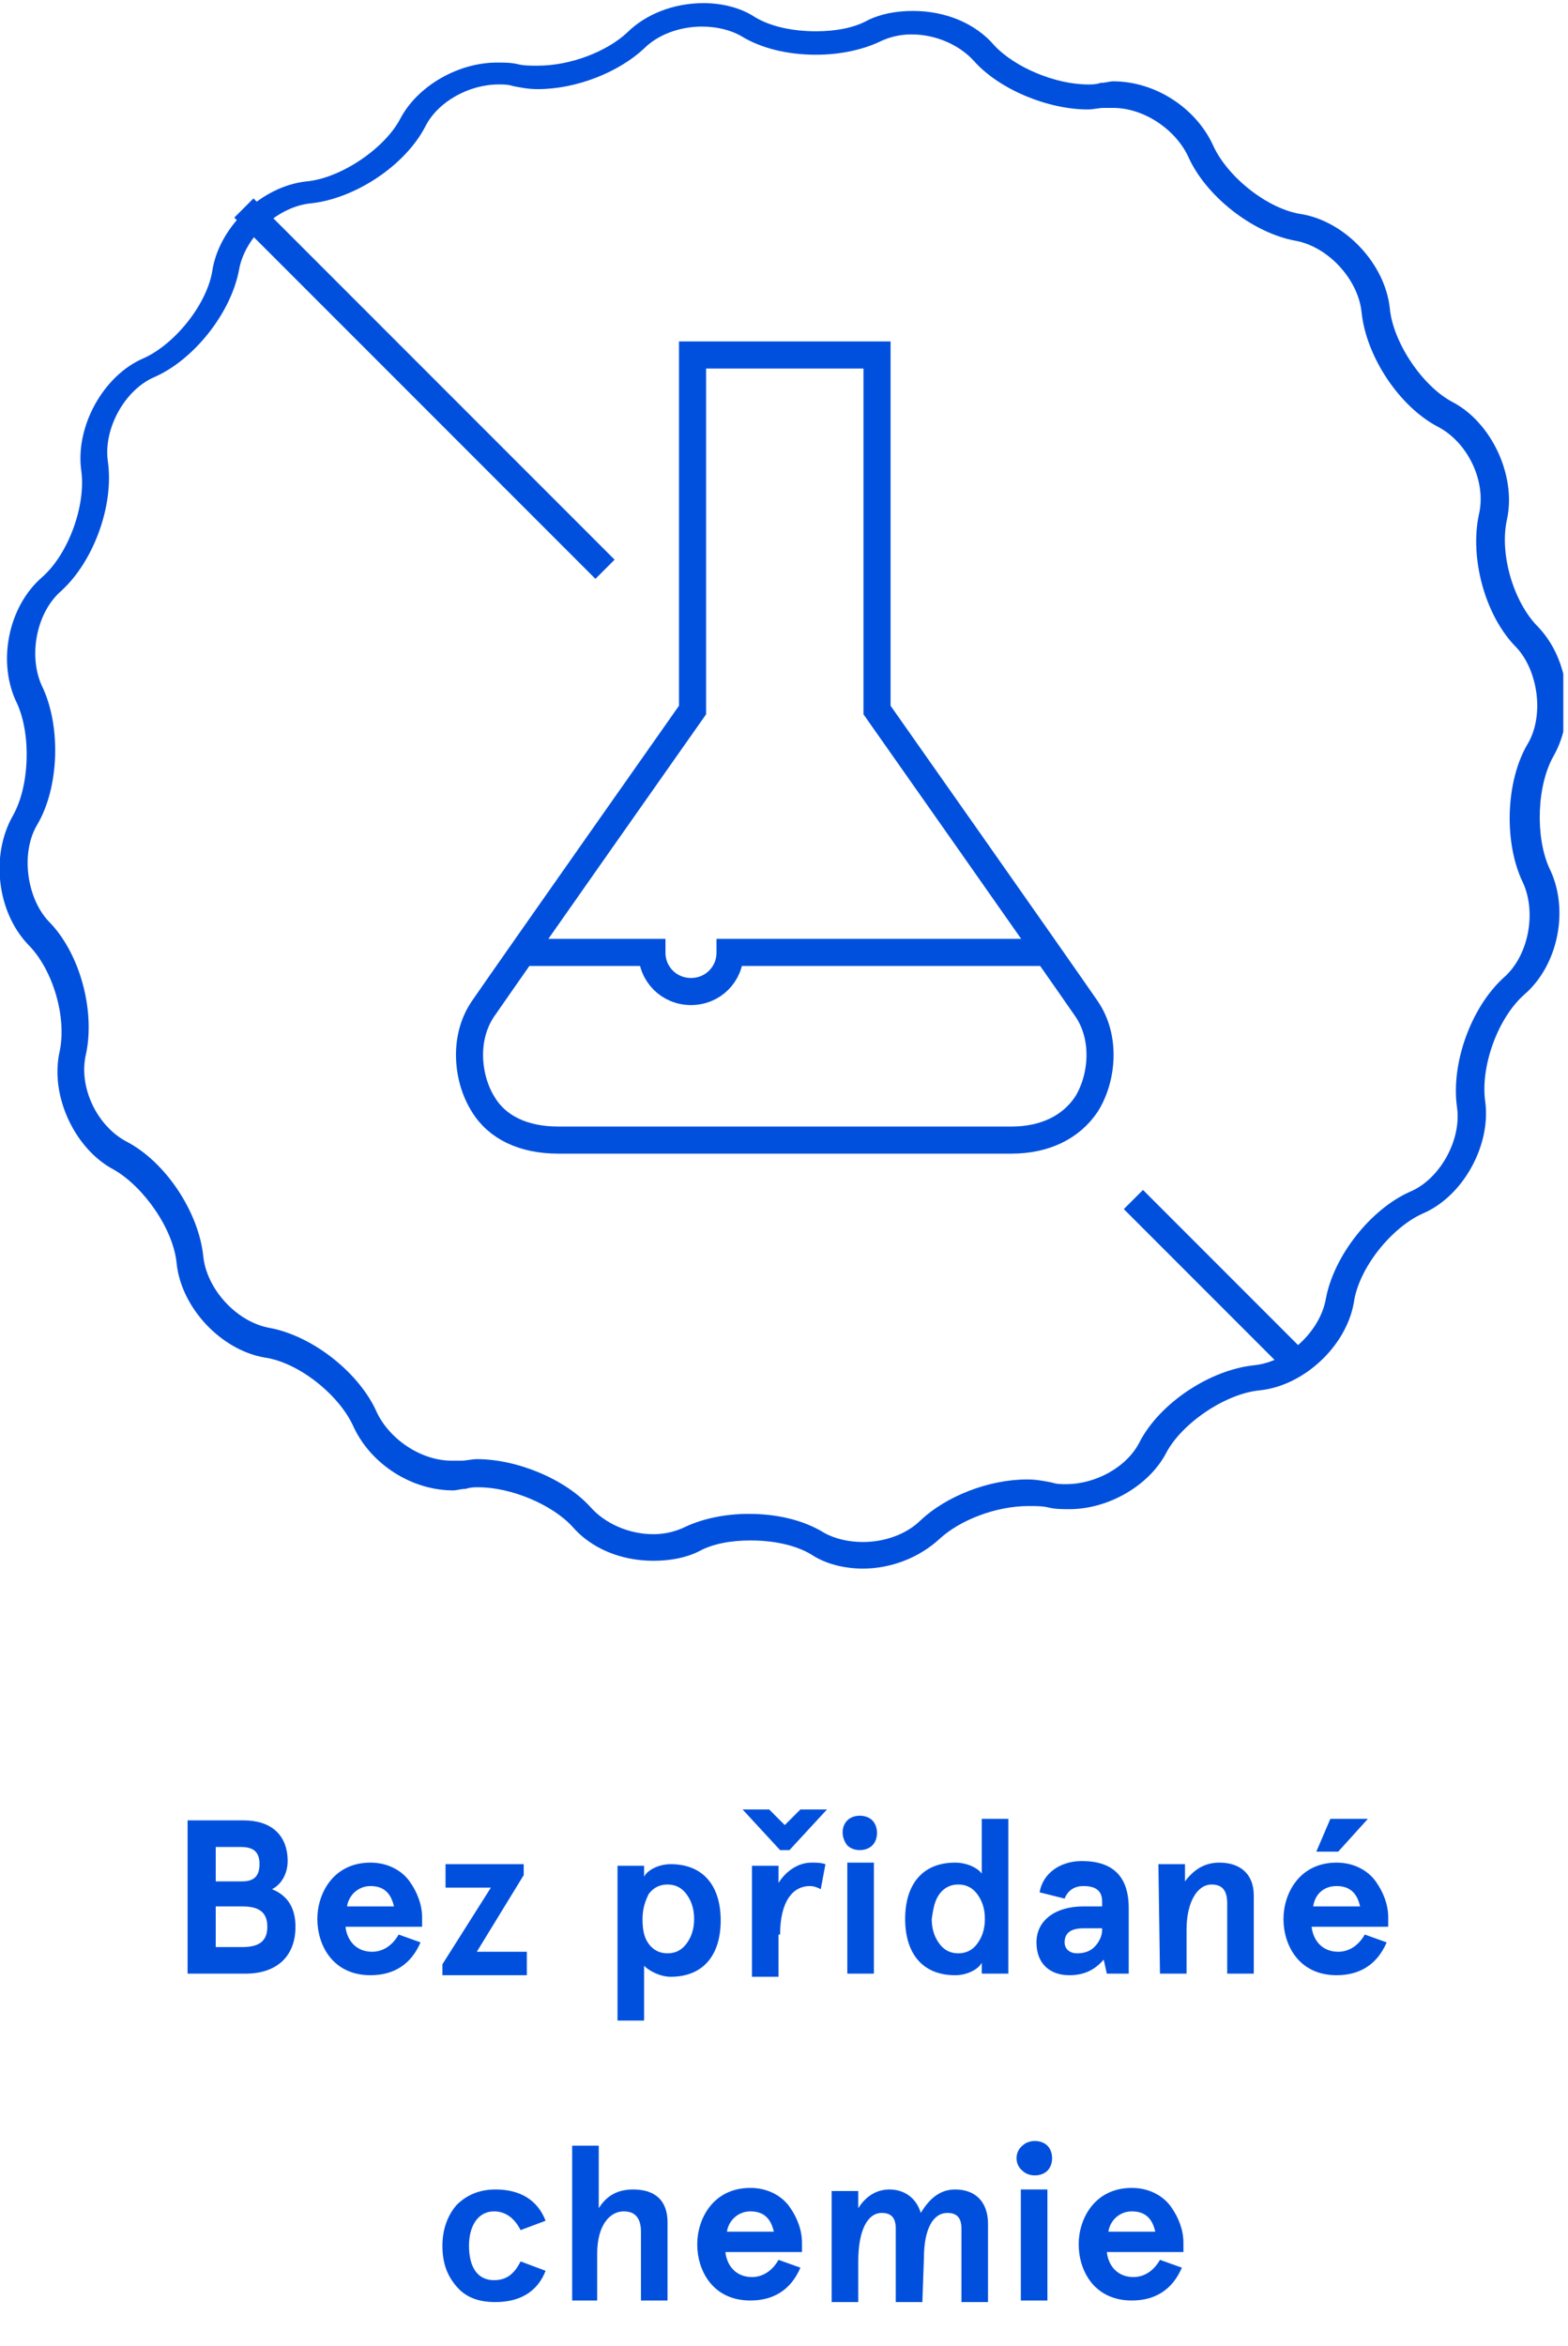
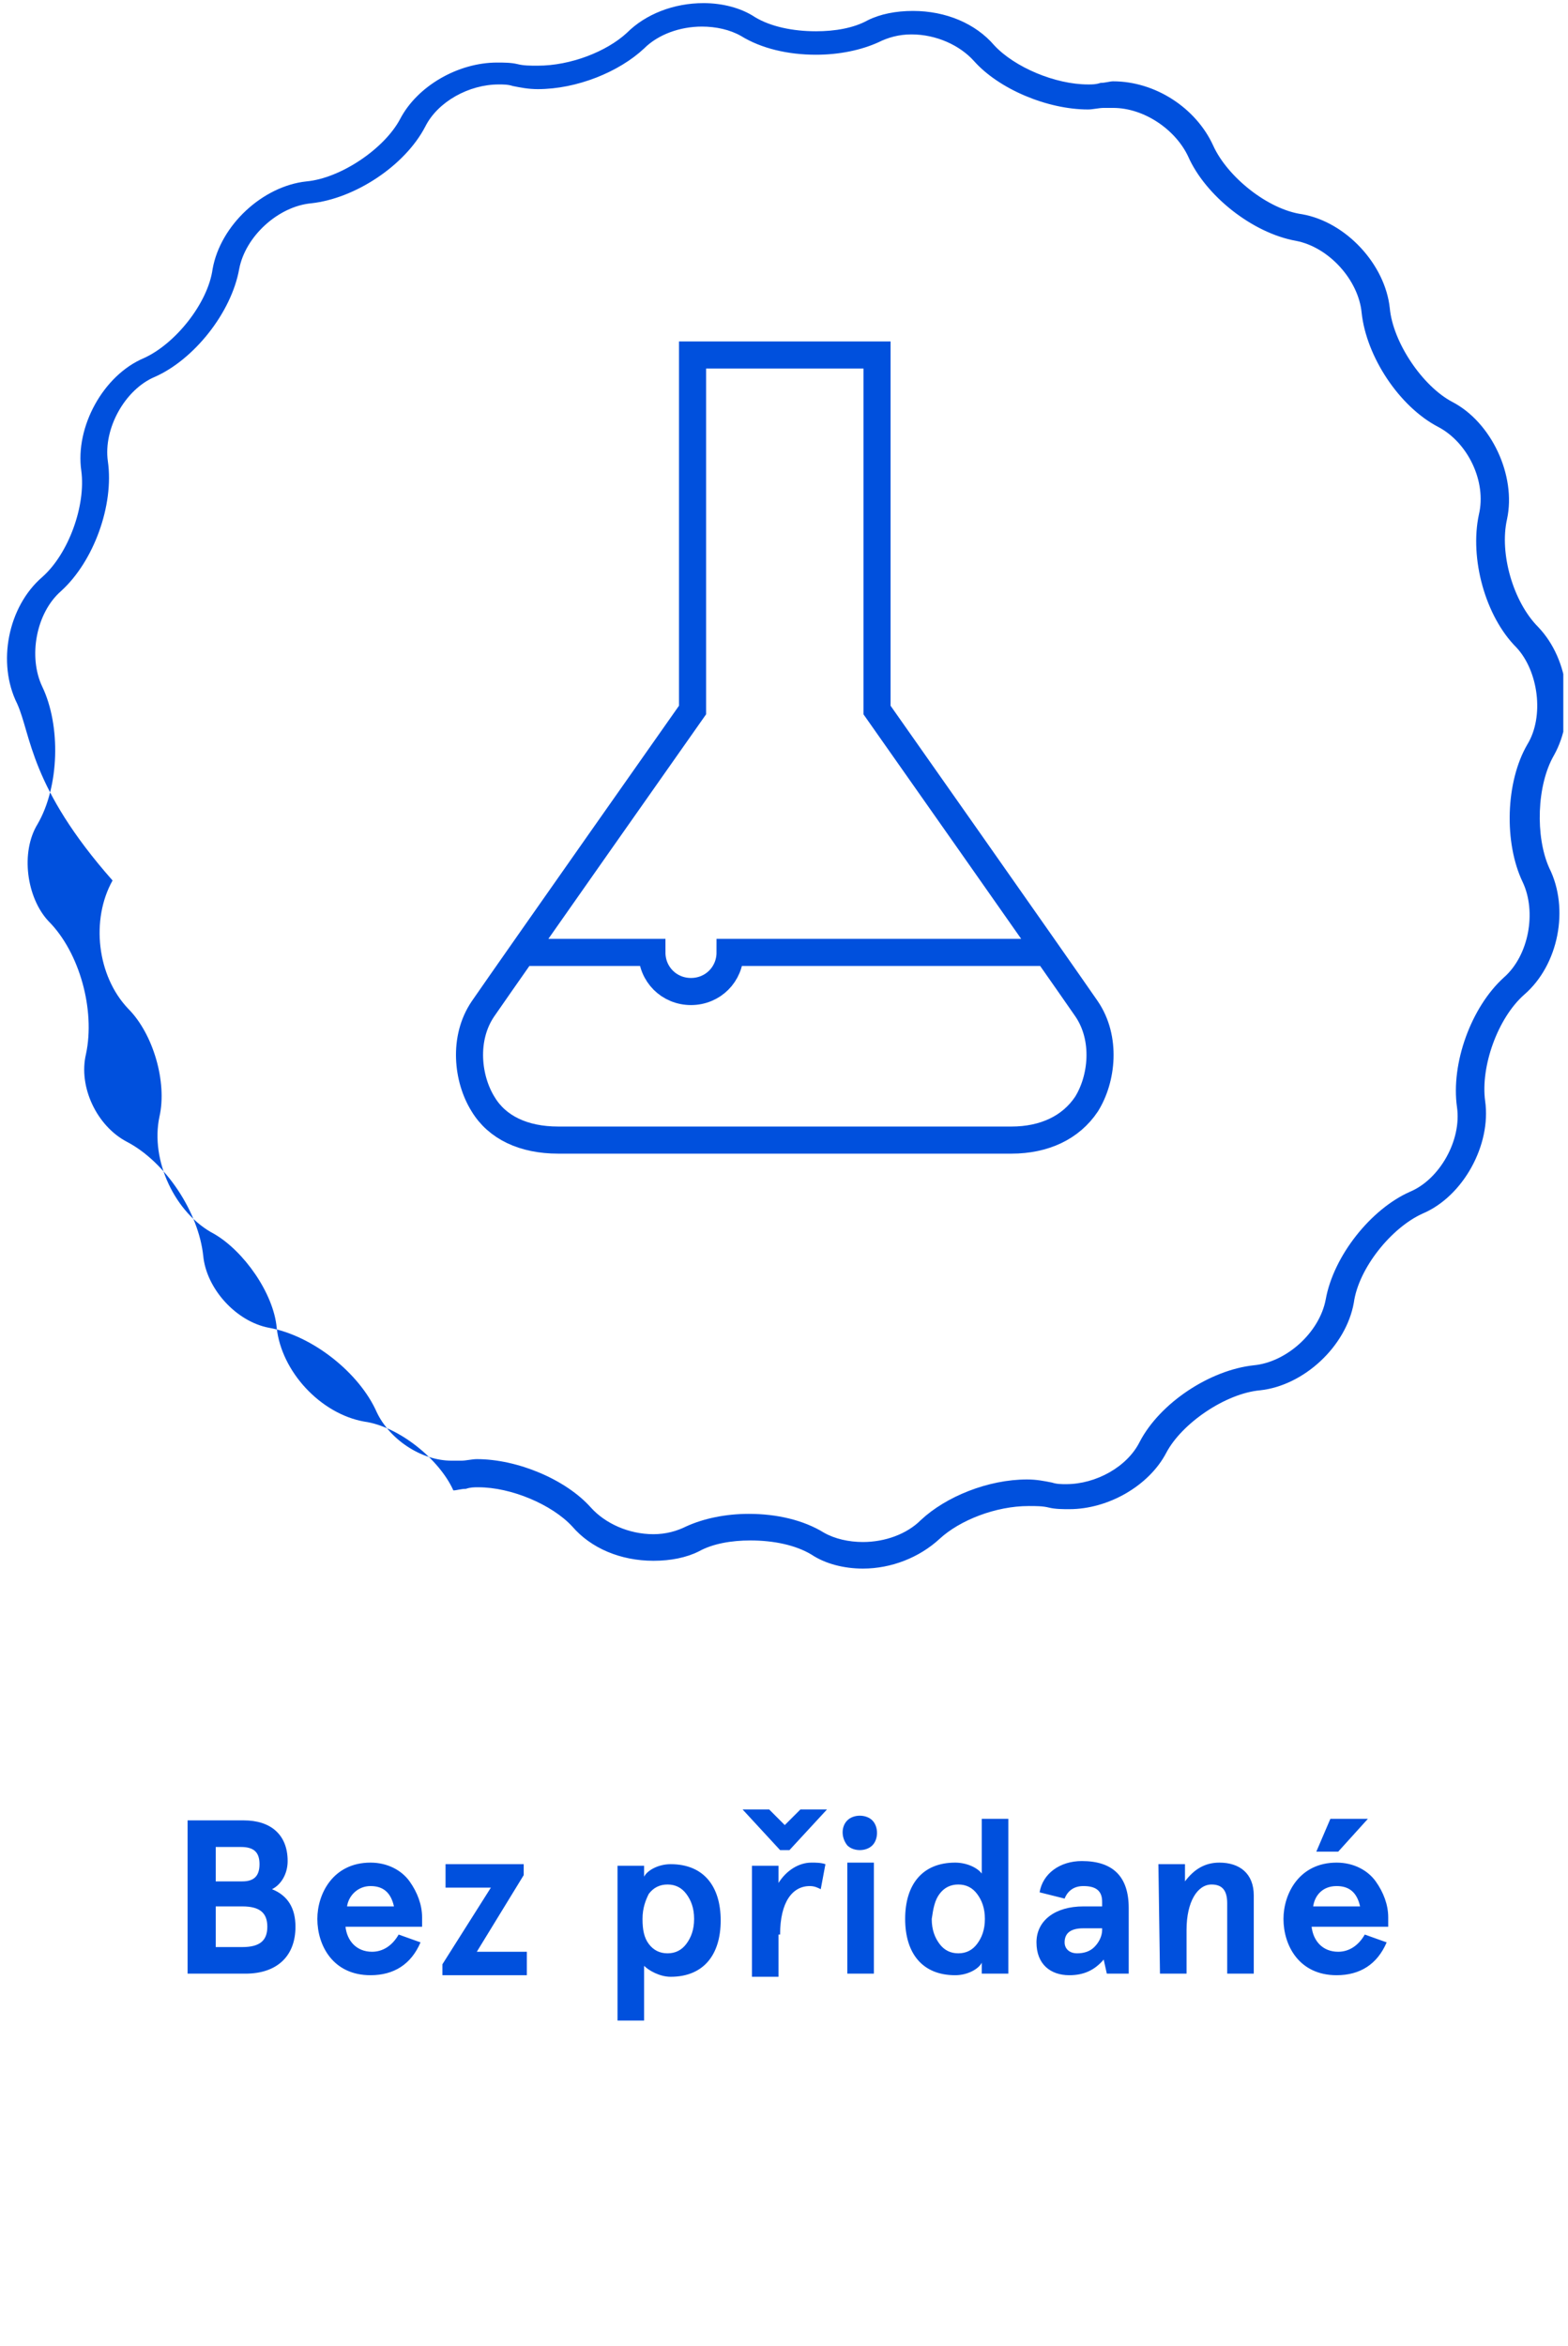
<svg xmlns="http://www.w3.org/2000/svg" xmlns:xlink="http://www.w3.org/1999/xlink" id="Layer_1" x="0px" y="0px" width="100.3px" height="150px" viewBox="0 0 100.3 150" style="enable-background:new 0 0 100.3 150;" xml:space="preserve">
  <style type="text/css">
	.st0{fill:#0050DD;}
	.st1{fill:none;stroke:#0050DD;stroke-width:1.733;stroke-miterlimit:10;}
	.st2{clip-path:url(#SVGID_2_);fill:none;stroke:#0050DD;stroke-width:1.733;stroke-miterlimit:10;}
	.st3{clip-path:url(#SVGID_4_);fill:#0050DD;}
</style>
  <g>
-     <path class="st0" d="M33.3,144.6c-0.4,0.8-0.9,1.2-1.7,1.2c-1.1,0-1.6-0.9-1.6-2.2c0-1.3,0.6-2.2,1.6-2.2c0.7,0,1.3,0.4,1.7,1.2   l1.6-0.6c-0.5-1.3-1.6-2-3.2-2c-1.1,0-1.9,0.4-2.5,1c-0.6,0.7-0.9,1.6-0.9,2.6c0,1.1,0.3,1.9,0.9,2.6s1.4,1,2.5,1   c1.6,0,2.7-0.7,3.2-2L33.3,144.6L33.3,144.6z M36.5,147.1h1.7v-3c0-1.8,0.8-2.7,1.7-2.7c0.7,0,1.1,0.4,1.1,1.3v4.4h1.7v-5   c0-1.4-0.8-2.1-2.2-2.1c-1,0-1.7,0.4-2.2,1.2v-4h-1.7v9.9H36.5z M51.3,143.4c0-0.8-0.3-1.6-0.8-2.3c-0.5-0.7-1.4-1.2-2.5-1.2   c-2.4,0-3.4,2-3.4,3.6c0,1.7,1,3.6,3.4,3.6c1.5,0,2.6-0.7,3.2-2.1l-1.4-0.5c-0.4,0.7-1,1.1-1.7,1.1c-1,0-1.6-0.7-1.7-1.6h4.9V143.4   L51.3,143.4z M48,141.4c0.8,0,1.3,0.4,1.5,1.3h-3C46.6,142,47.2,141.4,48,141.4L48,141.4z M59.1,144.4c0-1.9,0.6-2.9,1.5-2.9   c0.6,0,0.9,0.3,0.9,1v4.7h1.7v-5c0-1.4-0.8-2.2-2.1-2.2c-0.9,0-1.6,0.5-2.2,1.5c-0.3-1-1.1-1.5-2-1.5c-0.8,0-1.5,0.4-2,1.2v-1.1   h-1.7v7.1h1.7v-2.6c0-2,0.6-3.1,1.5-3.1c0.6,0,0.9,0.3,0.9,1v4.7H59L59.1,144.4L59.1,144.4z M65.4,138.8c0.4,0.4,1.2,0.4,1.6,0   s0.4-1.2,0-1.6s-1.2-0.4-1.6,0C64.9,137.6,64.9,138.4,65.4,138.8L65.4,138.8z M65.3,147.1H67V140h-1.7V147.1L65.3,147.1z    M75.7,143.4c0-0.8-0.3-1.6-0.8-2.3c-0.5-0.7-1.4-1.2-2.5-1.2c-2.4,0-3.4,2-3.4,3.6c0,1.7,1,3.6,3.4,3.6c1.5,0,2.6-0.7,3.2-2.1   l-1.4-0.5c-0.4,0.7-1,1.1-1.7,1.1c-1,0-1.6-0.7-1.7-1.6h4.9V143.4L75.7,143.4z M72.4,141.4c0.8,0,1.3,0.4,1.5,1.3h-3   C71,142,71.6,141.4,72.4,141.4L72.4,141.4z" />
    <path class="st0" d="M12,126.2h3.7c2,0,3.2-1.1,3.2-3c0-1.2-0.5-2-1.5-2.4c0.6-0.3,1-1,1-1.8c0-1.7-1.1-2.6-2.8-2.6H12V126.2   L12,126.2z M15.4,118.1c0.8,0,1.2,0.3,1.2,1.1c0,0.8-0.4,1.1-1.1,1.1h-1.7v-2.2H15.4L15.4,118.1z M15.5,121.9   c1.1,0,1.6,0.4,1.6,1.3s-0.5,1.3-1.6,1.3h-1.7v-2.6L15.5,121.9L15.5,121.9z M27,122.6c0-0.8-0.3-1.6-0.8-2.3   c-0.5-0.7-1.4-1.2-2.5-1.2c-2.4,0-3.4,2-3.4,3.6c0,1.7,1,3.6,3.4,3.6c1.5,0,2.6-0.7,3.2-2.1l-1.4-0.5c-0.4,0.7-1,1.1-1.7,1.1   c-1,0-1.6-0.7-1.7-1.6H27V122.6L27,122.6z M23.7,120.6c0.8,0,1.3,0.4,1.5,1.3h-3C22.3,121.2,22.9,120.6,23.7,120.6L23.7,120.6z    M31.4,120.7l-3.1,4.9v0.7h5.4v-1.5h-3.2l3-4.9v-0.7h-5v1.5H31.4L31.4,120.7z M42.9,126.4c2.1,0,3.2-1.4,3.2-3.6s-1.1-3.6-3.2-3.6   c-0.8,0-1.5,0.4-1.7,0.8v-0.7h-1.7v9.9h1.7v-3.5C41.5,126,42.2,126.4,42.9,126.4L42.9,126.4L42.9,126.4z M43.9,124.3   c-0.3,0.4-0.7,0.6-1.2,0.6s-0.9-0.2-1.2-0.6c-0.3-0.4-0.4-0.9-0.4-1.6s0.2-1.2,0.4-1.6c0.3-0.4,0.7-0.6,1.2-0.6s0.9,0.2,1.2,0.6   c0.3,0.4,0.5,0.9,0.5,1.6S44.2,123.9,43.9,124.3L43.9,124.3L43.9,124.3z M49.9,123.7c0-2.1,0.8-3.1,1.9-3.1c0.3,0,0.5,0.1,0.7,0.2   l0.3-1.6c-0.3-0.1-0.6-0.1-0.9-0.1c-0.8,0-1.6,0.5-2.1,1.3v-1.1h-1.7v7.1h1.7v-2.7H49.9z M50.5,118.3l2.4-2.6h-1.7l-1,1l-1-1h-1.7   l2.4,2.6H50.5L50.5,118.3z M54.2,118c0.4,0.4,1.2,0.4,1.6,0s0.4-1.2,0-1.6s-1.2-0.4-1.6,0C53.8,116.8,53.8,117.5,54.2,118L54.2,118   z M54.2,126.2h1.7v-7.1h-1.7V126.2L54.2,126.2z M61.1,119.1c-2.1,0-3.2,1.4-3.2,3.6s1.1,3.6,3.2,3.6c0.8,0,1.5-0.4,1.7-0.8v0.7h1.7   v-9.9h-1.7v3.5C62.5,119.4,61.8,119.1,61.1,119.1L61.1,119.1L61.1,119.1z M60.1,121.1c0.3-0.4,0.7-0.6,1.2-0.6s0.9,0.2,1.2,0.6   c0.3,0.4,0.5,0.9,0.5,1.6s-0.2,1.2-0.5,1.6s-0.7,0.6-1.2,0.6s-0.9-0.2-1.2-0.6c-0.3-0.4-0.5-0.9-0.5-1.6   C59.7,122,59.8,121.5,60.1,121.1L60.1,121.1L60.1,121.1z M68.1,121.4c0.2-0.5,0.6-0.8,1.2-0.8c0.8,0,1.2,0.3,1.2,1v0.3h-1.2   c-1.8,0-3,0.9-3,2.3s0.9,2.1,2.1,2.1c0.9,0,1.6-0.3,2.2-1l0.2,0.9h1.4V122c0-2-1-3-3-3c-1.4,0-2.5,0.8-2.7,2L68.1,121.4L68.1,121.4   z M68.1,124.2c0-0.6,0.4-0.9,1.2-0.9h1.2v0.1c0,0.4-0.2,0.8-0.5,1.1c-0.3,0.3-0.7,0.4-1.1,0.4C68.4,124.9,68.1,124.6,68.1,124.2   L68.1,124.2L68.1,124.2z M74.2,126.2h1.7v-2.8c0-1.8,0.7-2.9,1.6-2.9c0.7,0,1,0.4,1,1.2v4.5h1.7v-5c0-1.4-0.9-2.1-2.2-2.1   c-0.9,0-1.6,0.4-2.2,1.2v-1.1h-1.7L74.2,126.2L74.2,126.2z M88.8,122.6c0-0.8-0.3-1.6-0.8-2.3c-0.5-0.7-1.4-1.2-2.5-1.2   c-2.4,0-3.4,2-3.4,3.6c0,1.7,1,3.6,3.4,3.6c1.5,0,2.6-0.7,3.2-2.1l-1.4-0.5c-0.4,0.7-1,1.1-1.7,1.1c-1,0-1.6-0.7-1.7-1.6h4.9V122.6   L88.8,122.6z M85.5,120.6c0.8,0,1.3,0.4,1.5,1.3h-3C84.1,121.2,84.6,120.6,85.5,120.6L85.5,120.6z M85.6,118.4l1.9-2.1h-2.4   l-0.9,2.1H85.6L85.6,118.4z" />
    <path class="st1" d="M64.7,72.9c2.1,0,3.8-0.8,4.8-2.3c1-1.6,1.3-4.2,0-6.1c-2-2.9-13.4-19.1-13.4-19.1V22.7H44.3v22.7   c0,0-11.4,16.2-13.4,19.1c-1.3,1.9-1,4.5,0,6.1c0.9,1.5,2.6,2.3,4.8,2.3H64.7L64.7,72.9z M66.9,60.9H46.7c0,1.4-1.1,2.5-2.5,2.5   s-2.5-1.1-2.5-2.5h-8.4" />
    <g>
      <g>
        <defs>
-           <rect id="SVGID_1_" x="0" width="100" height="150" />
-         </defs>
+           </defs>
        <clipPath id="SVGID_2_">
          <use xlink:href="#SVGID_1_" style="overflow:visible;" />
        </clipPath>
-         <path class="st2" d="M15.6,13.3l23.1,23.1 M72.5,76.7L83,87.2" />
      </g>
      <g>
        <defs>
          <rect id="SVGID_3_" x="0" width="100" height="150" />
        </defs>
        <clipPath id="SVGID_4_">
          <use xlink:href="#SVGID_3_" style="overflow:visible;" />
        </clipPath>
-         <path class="st3" d="M55.2,100.3c-1.2,0-2.4-0.3-3.3-0.9c-1-0.6-2.4-0.9-3.9-0.9c-1.2,0-2.4,0.2-3.3,0.7     c-0.8,0.4-1.8,0.6-2.9,0.6c-2.1,0-4-0.8-5.2-2.2c-1.3-1.4-3.9-2.5-6-2.5c-0.3,0-0.5,0-0.8,0.1c-0.3,0-0.6,0.1-0.8,0.1     c-2.7,0-5.3-1.7-6.4-4.1c-0.9-2-3.5-4.1-5.7-4.4c-2.8-0.5-5.3-3.2-5.6-6c-0.2-2.2-2.1-4.9-4-6c-2.5-1.3-4.1-4.7-3.5-7.5     c0.5-2.2-0.4-5.3-2-6.9c-2-2.1-2.4-5.7-1-8.2C1.9,50.3,2,47,1.1,45c-1.3-2.6-0.6-6.2,1.6-8.1c1.7-1.5,2.8-4.6,2.5-6.8     c-0.4-2.8,1.4-6.1,4-7.2c2-0.9,4.1-3.5,4.4-5.7c0.5-2.8,3.2-5.3,6-5.6c2.2-0.2,5-2.1,6-4C26.7,5.5,29.3,4,31.8,4     c0.4,0,0.9,0,1.3,0.1s0.8,0.1,1.3,0.1c2.1,0,4.4-0.9,5.7-2.1c1.2-1.2,3-1.9,4.9-1.9c1.2,0,2.4,0.3,3.3,0.9c1,0.6,2.4,0.9,3.9,0.9     c1.2,0,2.4-0.2,3.3-0.7c0.8-0.4,1.8-0.6,2.9-0.6c2.1,0,4,0.8,5.2,2.2c1.3,1.4,3.9,2.5,6,2.5c0.3,0,0.5,0,0.8-0.1     c0.3,0,0.6-0.1,0.8-0.1c2.7,0,5.3,1.7,6.4,4.1c0.9,2,3.5,4.1,5.7,4.4c2.8,0.5,5.3,3.2,5.6,6c0.2,2.2,2.1,5,4,6     c2.5,1.3,4.1,4.7,3.5,7.5c-0.5,2.2,0.4,5.3,2,6.9c2,2.1,2.4,5.7,1,8.2c-1.1,1.9-1.2,5.2-0.3,7.2c1.3,2.6,0.6,6.2-1.6,8.1     c-1.7,1.5-2.8,4.6-2.5,6.8c0.4,2.8-1.4,6.1-4,7.2c-2,0.9-4.1,3.5-4.4,5.7c-0.5,2.8-3.2,5.3-6,5.6c-2.2,0.2-5,2.1-6,4     c-1.1,2.1-3.7,3.6-6.2,3.6c-0.4,0-0.9,0-1.3-0.1s-0.8-0.1-1.3-0.1c-2.1,0-4.4,0.9-5.7,2.1C58.8,99.6,57,100.3,55.2,100.3     L55.2,100.3z M47.9,96.8c1.8,0,3.5,0.4,4.8,1.2c0.7,0.4,1.6,0.6,2.5,0.6c1.4,0,2.8-0.5,3.7-1.4c1.6-1.5,4.3-2.6,6.8-2.6     c0.6,0,1.1,0.1,1.6,0.2c0.3,0.1,0.6,0.1,0.9,0.1c1.9,0,3.9-1.1,4.7-2.7c1.3-2.5,4.5-4.6,7.3-4.9c2.1-0.2,4.2-2.1,4.6-4.2     c0.5-2.8,2.9-5.8,5.4-6.9c1.9-0.8,3.3-3.3,3-5.4c-0.4-2.8,0.9-6.4,3-8.3c1.6-1.4,2.1-4.2,1.2-6.1c-1.2-2.5-1.1-6.4,0.3-8.8     c1.1-1.8,0.7-4.7-0.7-6.2c-2-2-3-5.7-2.4-8.5c0.5-2.1-0.7-4.6-2.6-5.6c-2.5-1.3-4.6-4.5-4.9-7.3c-0.2-2.1-2.1-4.2-4.2-4.6     c-2.8-0.5-5.8-2.9-6.9-5.4c-0.8-1.7-2.8-3.1-4.8-3.1c-0.2,0-0.4,0-0.6,0c-0.3,0-0.7,0.1-1,0.1c-2.6,0-5.7-1.3-7.3-3.1     c-0.9-1-2.4-1.7-4-1.7c-0.8,0-1.5,0.2-2.1,0.5c-1.1,0.5-2.5,0.8-4,0.8c-1.8,0-3.5-0.4-4.8-1.2c-0.7-0.4-1.6-0.6-2.5-0.6     c-1.4,0-2.8,0.5-3.7,1.4c-1.6,1.5-4.3,2.6-6.8,2.6c-0.6,0-1.1-0.1-1.6-0.2c-0.3-0.1-0.6-0.1-0.9-0.1c-1.9,0-3.9,1.1-4.7,2.7     c-1.3,2.5-4.5,4.6-7.3,4.9c-2.1,0.2-4.2,2.1-4.6,4.2c-0.5,2.8-2.9,5.8-5.4,6.9c-1.9,0.8-3.3,3.3-3,5.4c0.4,2.8-0.9,6.4-3,8.3     c-1.6,1.4-2.1,4.2-1.2,6.1c1.2,2.5,1.1,6.4-0.3,8.8c-1.1,1.8-0.7,4.7,0.7,6.2c2,2,3,5.7,2.4,8.5C5,69.5,6.2,72,8.1,73     c2.5,1.3,4.6,4.5,4.9,7.3c0.2,2.1,2.1,4.2,4.2,4.6c2.8,0.5,5.8,2.9,6.9,5.4c0.8,1.7,2.8,3.1,4.8,3.1c0.2,0,0.4,0,0.6,0     c0.3,0,0.7-0.1,1-0.1c2.6,0,5.7,1.3,7.3,3.1c0.9,1,2.4,1.7,4,1.7c0.8,0,1.5-0.2,2.1-0.5C45,97.1,46.4,96.8,47.9,96.8L47.9,96.8z" />
+         <path class="st3" d="M55.2,100.3c-1.2,0-2.4-0.3-3.3-0.9c-1-0.6-2.4-0.9-3.9-0.9c-1.2,0-2.4,0.2-3.3,0.7     c-0.8,0.4-1.8,0.6-2.9,0.6c-2.1,0-4-0.8-5.2-2.2c-1.3-1.4-3.9-2.5-6-2.5c-0.3,0-0.5,0-0.8,0.1c-0.3,0-0.6,0.1-0.8,0.1     c-0.9-2-3.5-4.1-5.7-4.4c-2.8-0.5-5.3-3.2-5.6-6c-0.2-2.2-2.1-4.9-4-6c-2.5-1.3-4.1-4.7-3.5-7.5     c0.5-2.2-0.4-5.3-2-6.9c-2-2.1-2.4-5.7-1-8.2C1.9,50.3,2,47,1.1,45c-1.3-2.6-0.6-6.2,1.6-8.1c1.7-1.5,2.8-4.6,2.5-6.8     c-0.4-2.8,1.4-6.1,4-7.2c2-0.9,4.1-3.5,4.4-5.7c0.5-2.8,3.2-5.3,6-5.6c2.2-0.2,5-2.1,6-4C26.7,5.5,29.3,4,31.8,4     c0.4,0,0.9,0,1.3,0.1s0.8,0.1,1.3,0.1c2.1,0,4.4-0.9,5.7-2.1c1.2-1.2,3-1.9,4.9-1.9c1.2,0,2.4,0.3,3.3,0.9c1,0.6,2.4,0.9,3.9,0.9     c1.2,0,2.4-0.2,3.3-0.7c0.8-0.4,1.8-0.6,2.9-0.6c2.1,0,4,0.8,5.2,2.2c1.3,1.4,3.9,2.5,6,2.5c0.3,0,0.5,0,0.8-0.1     c0.3,0,0.6-0.1,0.8-0.1c2.7,0,5.3,1.7,6.4,4.1c0.9,2,3.5,4.1,5.7,4.4c2.8,0.5,5.3,3.2,5.6,6c0.2,2.2,2.1,5,4,6     c2.5,1.3,4.1,4.7,3.5,7.5c-0.5,2.2,0.4,5.3,2,6.9c2,2.1,2.4,5.7,1,8.2c-1.1,1.9-1.2,5.2-0.3,7.2c1.3,2.6,0.6,6.2-1.6,8.1     c-1.7,1.5-2.8,4.6-2.5,6.8c0.4,2.8-1.4,6.1-4,7.2c-2,0.9-4.1,3.5-4.4,5.7c-0.5,2.8-3.2,5.3-6,5.6c-2.2,0.2-5,2.1-6,4     c-1.1,2.1-3.7,3.6-6.2,3.6c-0.4,0-0.9,0-1.3-0.1s-0.8-0.1-1.3-0.1c-2.1,0-4.4,0.9-5.7,2.1C58.8,99.6,57,100.3,55.2,100.3     L55.2,100.3z M47.9,96.8c1.8,0,3.5,0.4,4.8,1.2c0.7,0.4,1.6,0.6,2.5,0.6c1.4,0,2.8-0.5,3.7-1.4c1.6-1.5,4.3-2.6,6.8-2.6     c0.6,0,1.1,0.1,1.6,0.2c0.3,0.1,0.6,0.1,0.9,0.1c1.9,0,3.9-1.1,4.7-2.7c1.3-2.5,4.5-4.6,7.3-4.9c2.1-0.2,4.2-2.1,4.6-4.2     c0.5-2.8,2.9-5.8,5.4-6.9c1.9-0.8,3.3-3.3,3-5.4c-0.4-2.8,0.9-6.4,3-8.3c1.6-1.4,2.1-4.2,1.2-6.1c-1.2-2.5-1.1-6.4,0.3-8.8     c1.1-1.8,0.7-4.7-0.7-6.2c-2-2-3-5.7-2.4-8.5c0.5-2.1-0.7-4.6-2.6-5.6c-2.5-1.3-4.6-4.5-4.9-7.3c-0.2-2.1-2.1-4.2-4.2-4.6     c-2.8-0.5-5.8-2.9-6.9-5.4c-0.8-1.7-2.8-3.1-4.8-3.1c-0.2,0-0.4,0-0.6,0c-0.3,0-0.7,0.1-1,0.1c-2.6,0-5.7-1.3-7.3-3.1     c-0.9-1-2.4-1.7-4-1.7c-0.8,0-1.5,0.2-2.1,0.5c-1.1,0.5-2.5,0.8-4,0.8c-1.8,0-3.5-0.4-4.8-1.2c-0.7-0.4-1.6-0.6-2.5-0.6     c-1.4,0-2.8,0.5-3.7,1.4c-1.6,1.5-4.3,2.6-6.8,2.6c-0.6,0-1.1-0.1-1.6-0.2c-0.3-0.1-0.6-0.1-0.9-0.1c-1.9,0-3.9,1.1-4.7,2.7     c-1.3,2.5-4.5,4.6-7.3,4.9c-2.1,0.2-4.2,2.1-4.6,4.2c-0.5,2.8-2.9,5.8-5.4,6.9c-1.9,0.8-3.3,3.3-3,5.4c0.4,2.8-0.9,6.4-3,8.3     c-1.6,1.4-2.1,4.2-1.2,6.1c1.2,2.5,1.1,6.4-0.3,8.8c-1.1,1.8-0.7,4.7,0.7,6.2c2,2,3,5.7,2.4,8.5C5,69.5,6.2,72,8.1,73     c2.5,1.3,4.6,4.5,4.9,7.3c0.2,2.1,2.1,4.2,4.2,4.6c2.8,0.5,5.8,2.9,6.9,5.4c0.8,1.7,2.8,3.1,4.8,3.1c0.2,0,0.4,0,0.6,0     c0.3,0,0.7-0.1,1-0.1c2.6,0,5.7,1.3,7.3,3.1c0.9,1,2.4,1.7,4,1.7c0.8,0,1.5-0.2,2.1-0.5C45,97.1,46.4,96.8,47.9,96.8L47.9,96.8z" />
      </g>
    </g>
  </g>
</svg>